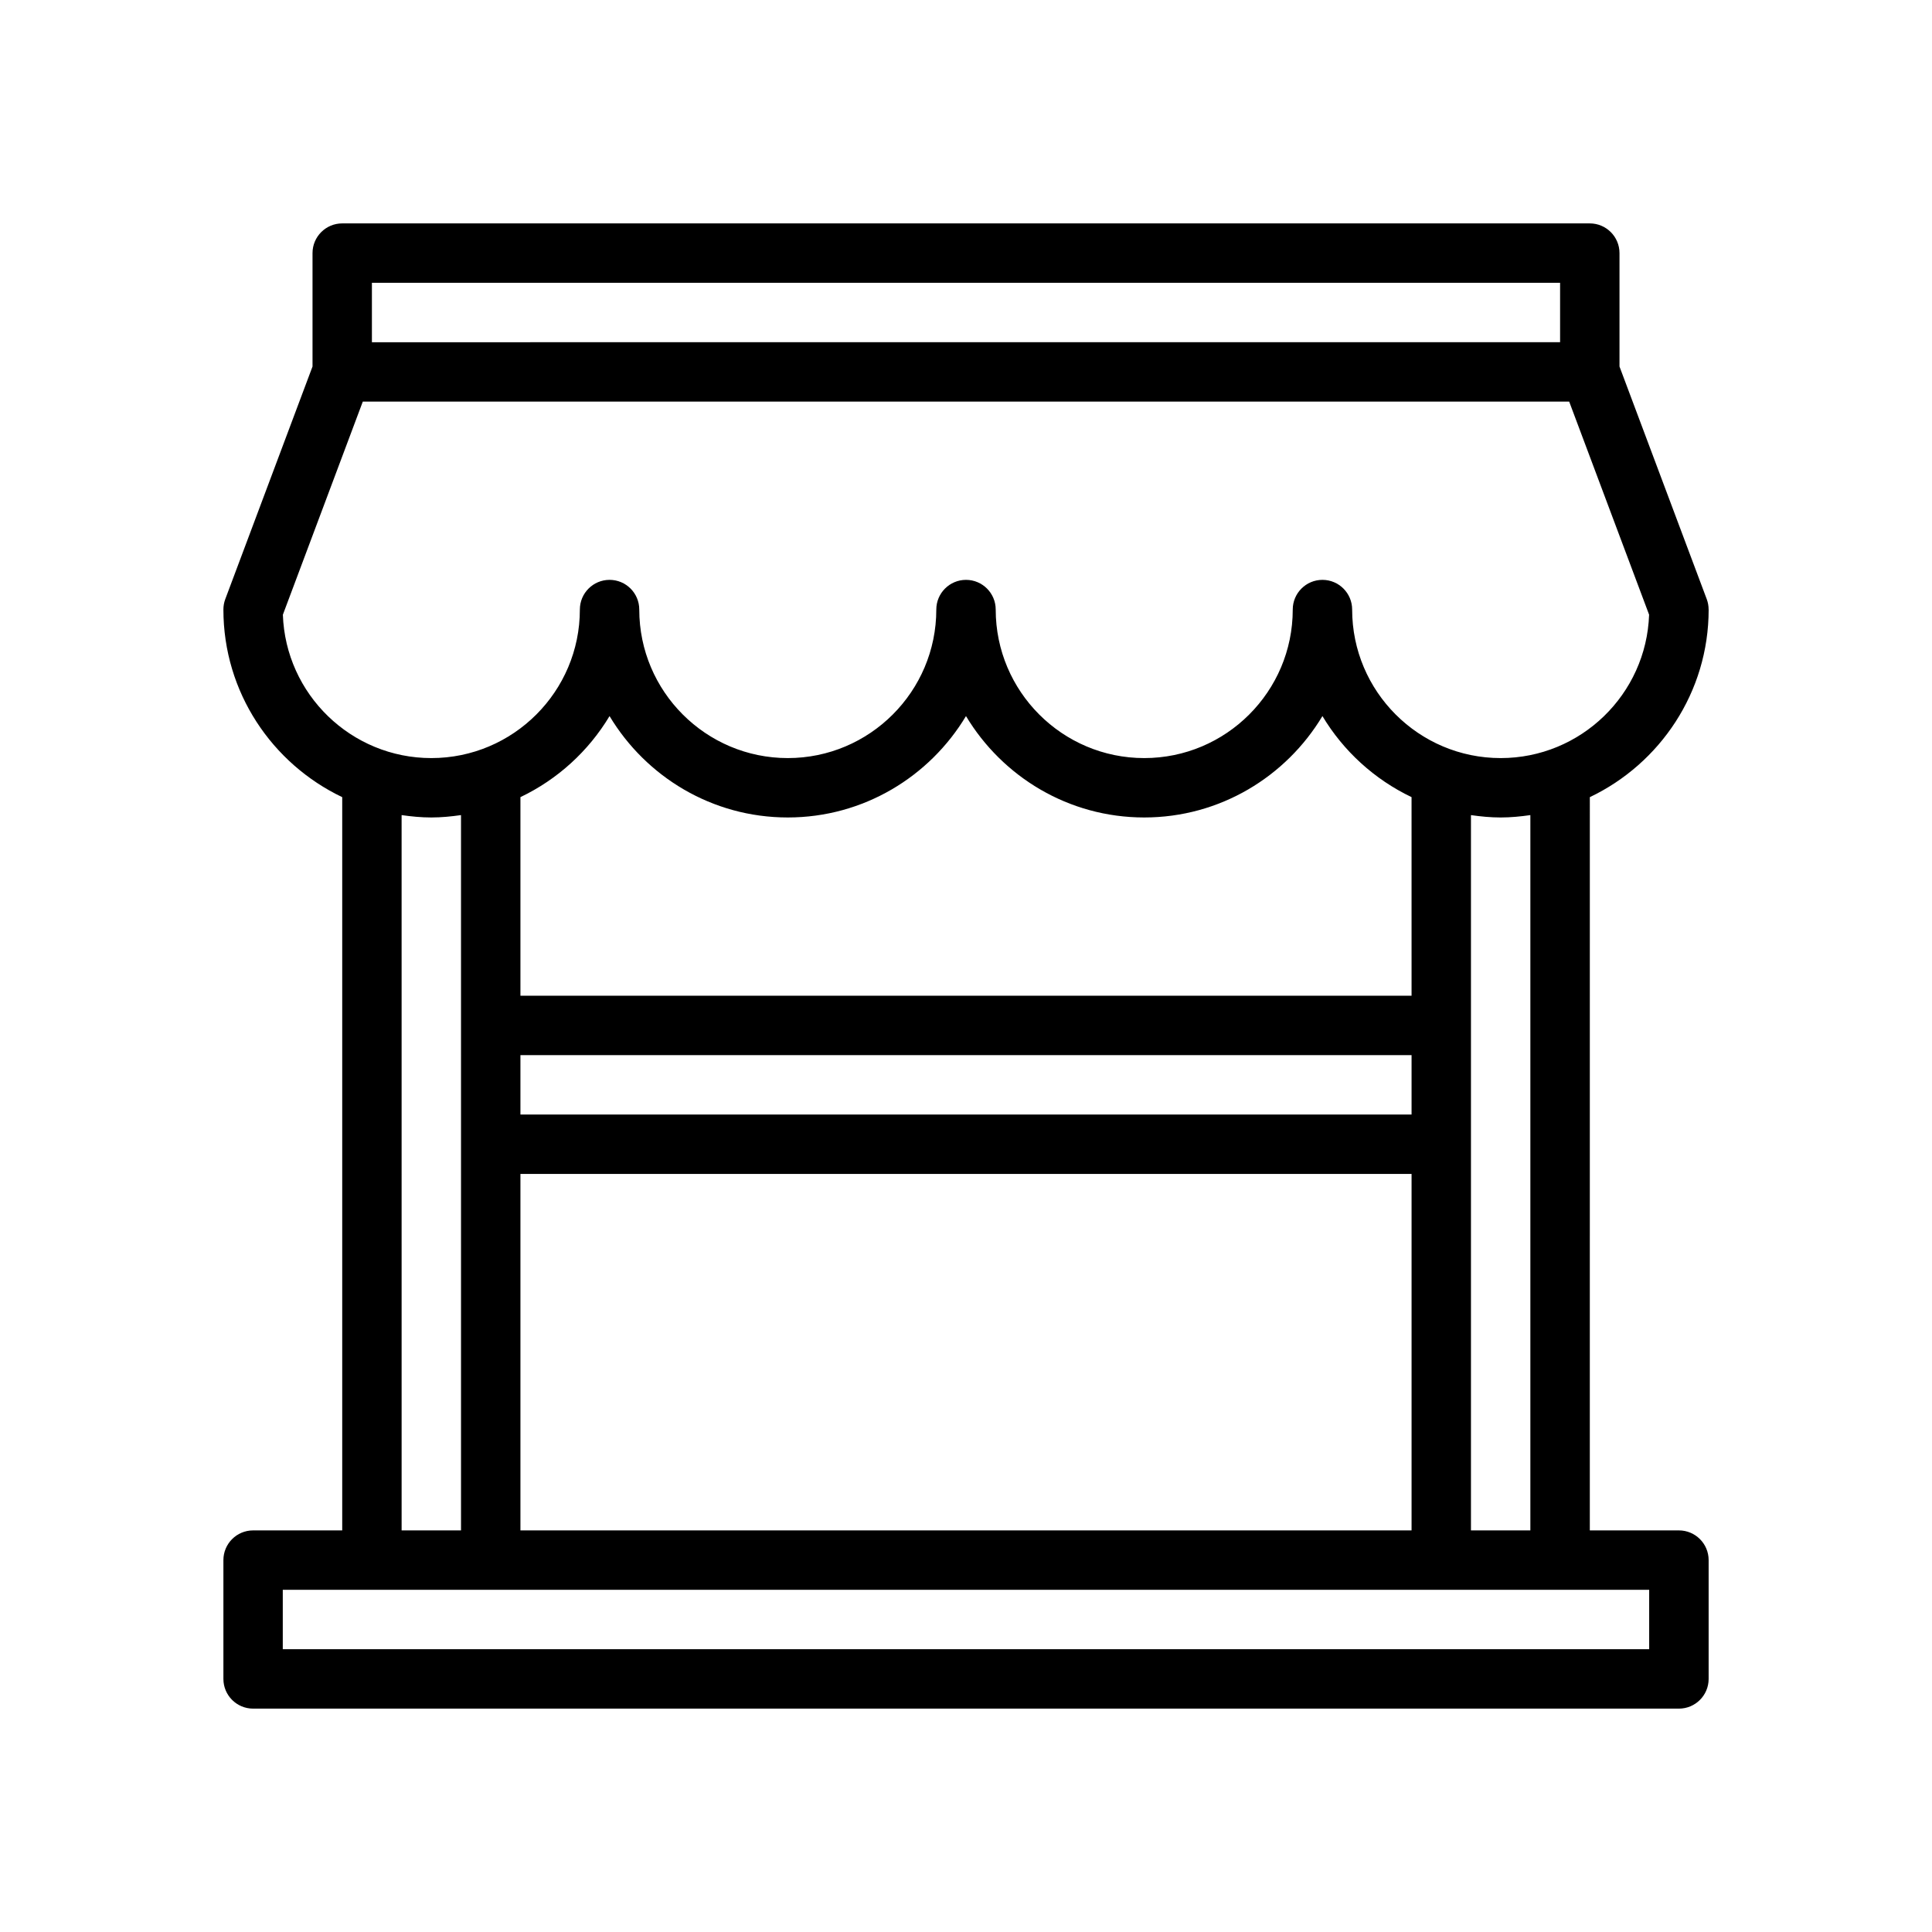
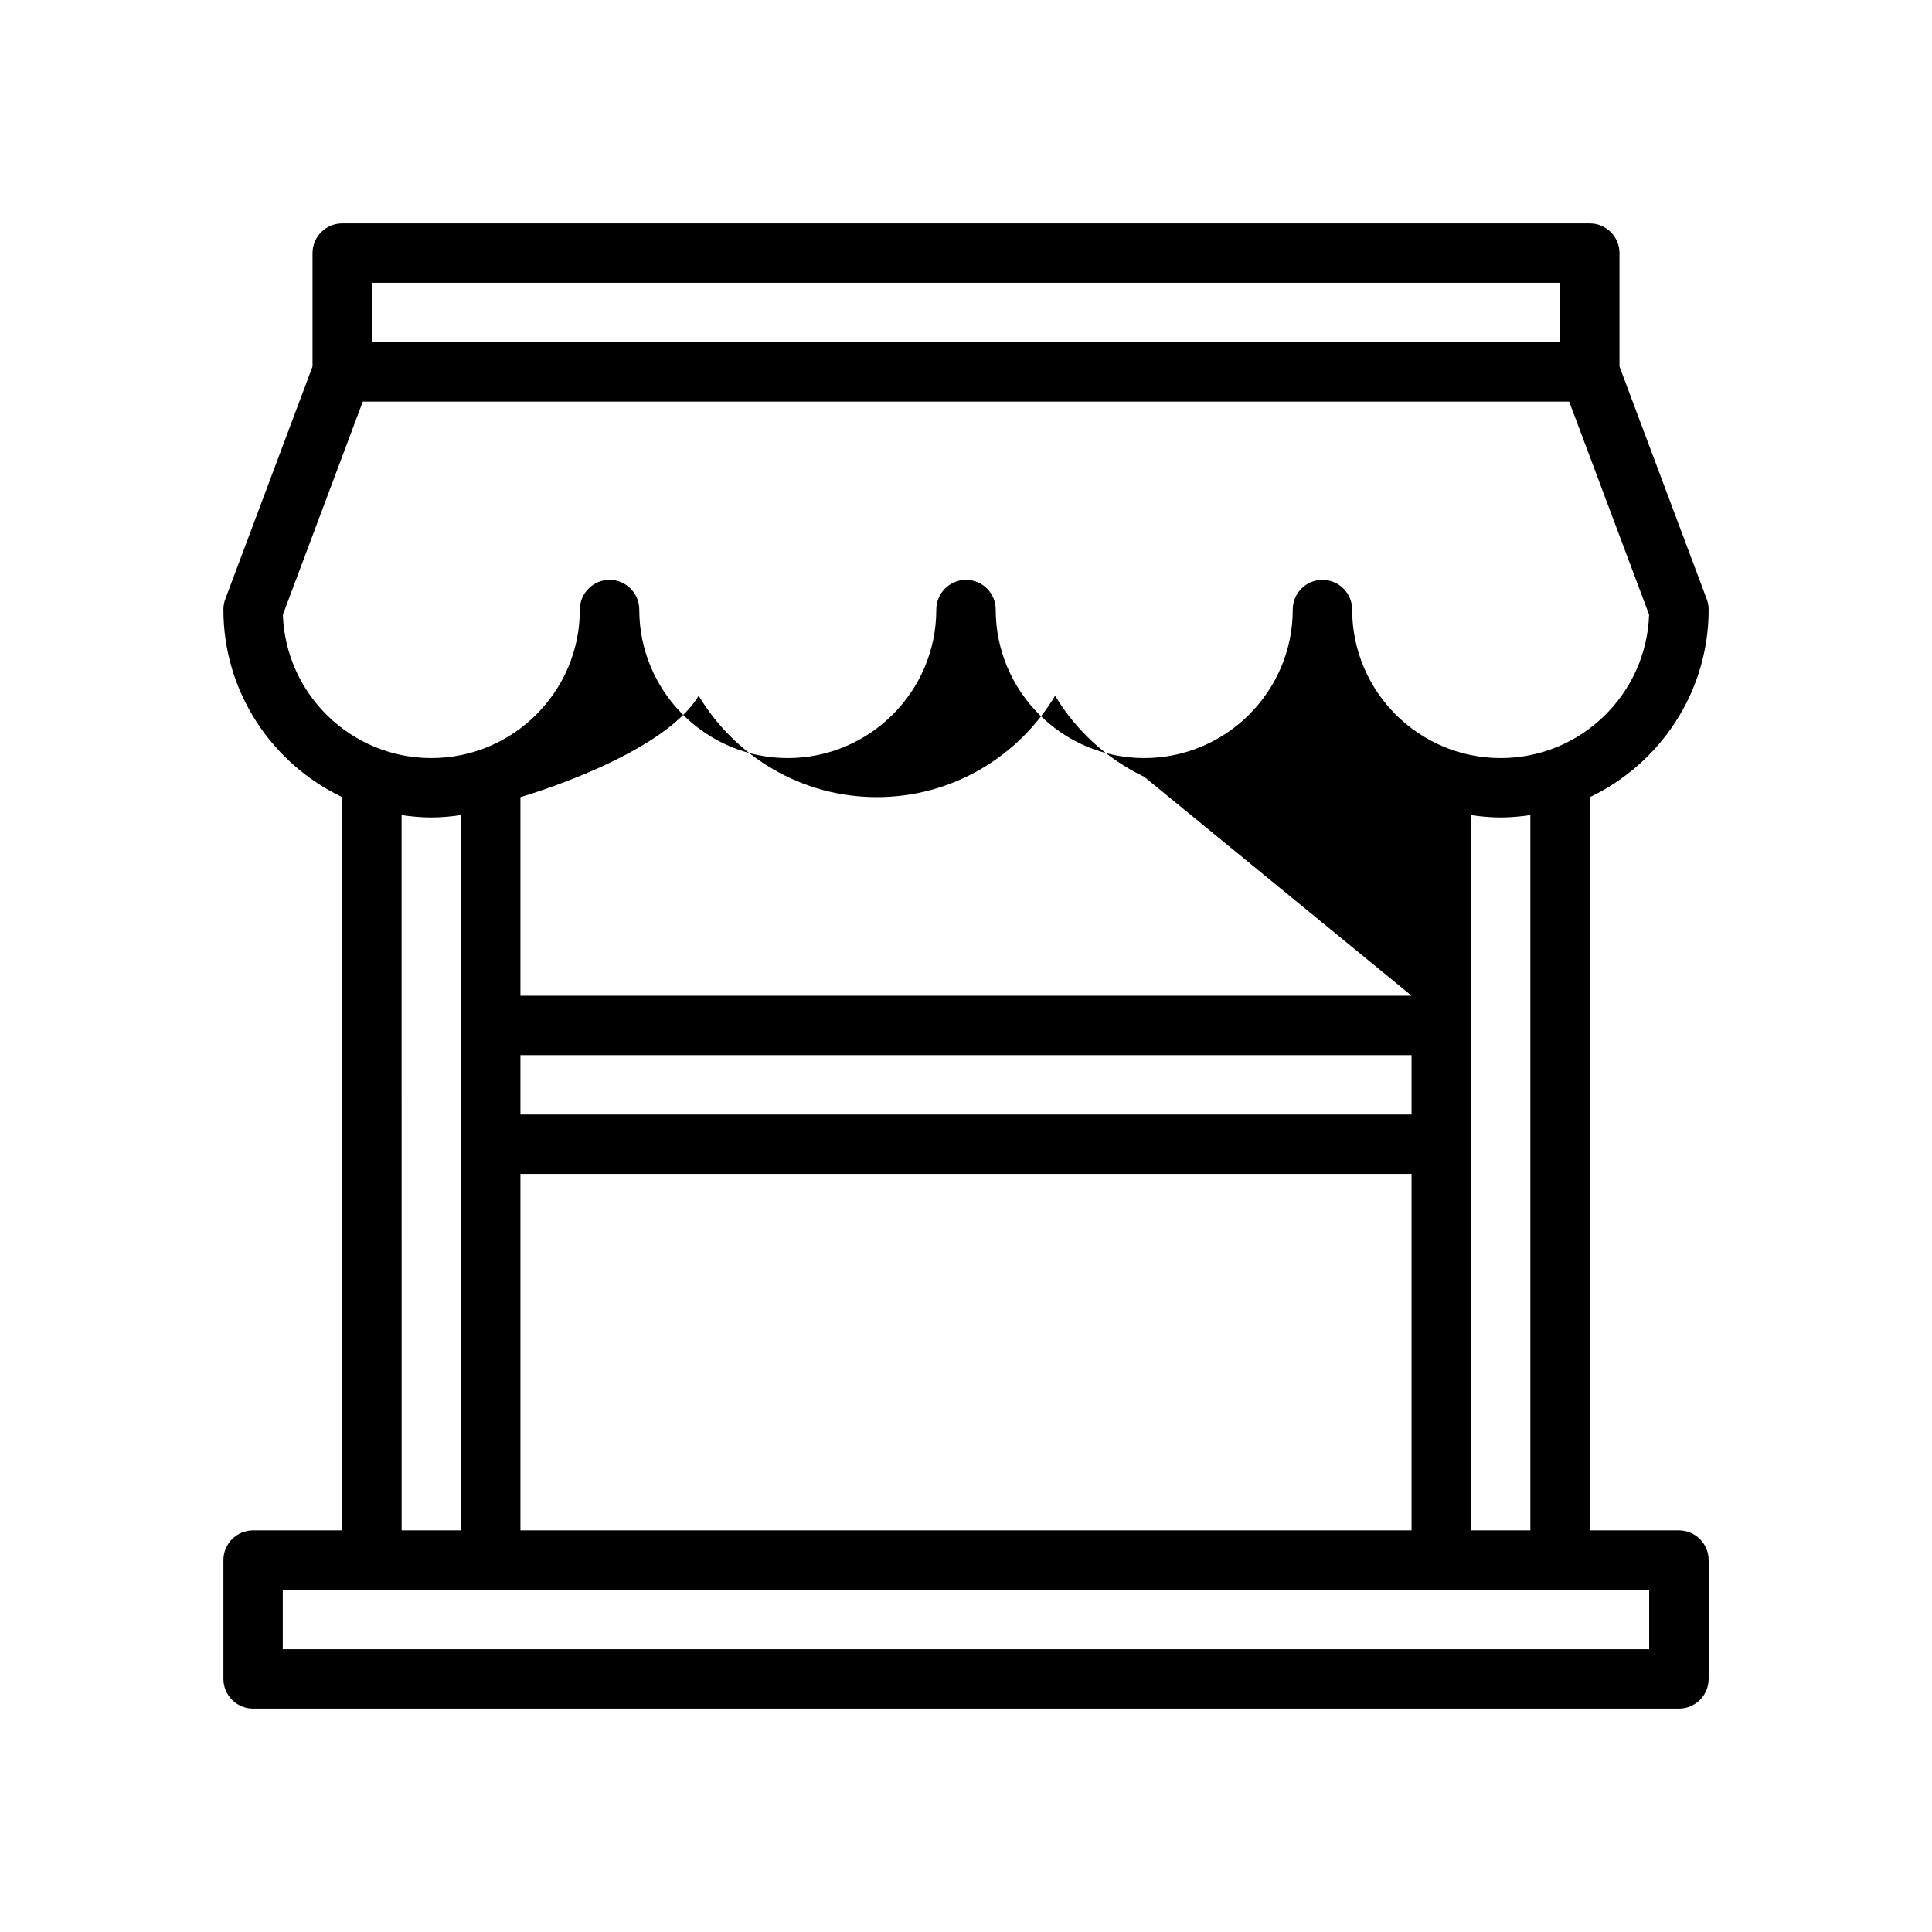
<svg xmlns="http://www.w3.org/2000/svg" fill="#000000" width="800px" height="800px" version="1.1" viewBox="144 144 512 512">
-   <path d="m596.8 305.54c0-0.945-0.164-1.883-0.496-2.762l-23.121-61.648v-30.055c0-4.344-3.527-7.871-7.871-7.871h-330.62c-4.344 0-7.871 3.527-7.871 7.871v30.055l-23.121 61.645c-0.332 0.883-0.496 1.82-0.496 2.766 0 21.922 12.902 40.848 31.488 49.711v194.32h-23.617c-4.344 0-7.871 3.527-7.871 7.871v31.488c0 4.344 3.527 7.871 7.871 7.871h377.86c4.344 0 7.871-3.527 7.871-7.871v-31.488c0-4.344-3.527-7.871-7.871-7.871h-23.617l0.004-194.32c18.586-8.863 31.488-27.789 31.488-49.711zm-354.24-86.594h314.88v15.742l-314.88 0.004zm-23.594 87.953 21.176-56.465h319.71l21.176 56.465c-0.723 21.082-18.09 38-39.336 38-21.703 0-39.359-17.656-39.359-39.359 0-4.344-3.527-7.871-7.871-7.871s-7.871 3.527-7.871 7.871c0 21.703-17.656 39.359-39.359 39.359s-39.359-17.656-39.359-39.359c0-4.344-3.527-7.871-7.871-7.871s-7.871 3.527-7.871 7.871c0 21.703-17.656 39.359-39.359 39.359-21.703 0-39.359-17.656-39.359-39.359 0-4.344-3.527-7.871-7.871-7.871s-7.871 3.527-7.871 7.871c0 21.703-17.656 39.359-39.359 39.359-21.258 0-38.621-16.918-39.348-38zm62.953 242.67v-94.465h236.16v94.465zm236.16-110.21h-236.16v-15.742h236.16zm0-31.488h-236.16v-52.625c9.832-4.691 18.043-12.188 23.617-21.477 9.641 16.062 27.172 26.867 47.23 26.867s37.59-10.809 47.23-26.867c9.645 16.062 27.176 26.867 47.234 26.867 20.059 0 37.59-10.809 47.23-26.867 5.574 9.289 13.785 16.781 23.617 21.477zm-267.65-47.863c2.582 0.371 5.195 0.629 7.871 0.629s5.289-0.262 7.871-0.629l0.004 189.56h-15.742zm330.62 221.05h-362.11v-15.742h362.11zm-31.488-31.488h-15.742v-189.56c2.582 0.371 5.195 0.629 7.871 0.629 2.676 0 5.289-0.262 7.871-0.629z" />
+   <path d="m596.8 305.54c0-0.945-0.164-1.883-0.496-2.762l-23.121-61.648v-30.055c0-4.344-3.527-7.871-7.871-7.871h-330.62c-4.344 0-7.871 3.527-7.871 7.871v30.055l-23.121 61.645c-0.332 0.883-0.496 1.82-0.496 2.766 0 21.922 12.902 40.848 31.488 49.711v194.32h-23.617c-4.344 0-7.871 3.527-7.871 7.871v31.488c0 4.344 3.527 7.871 7.871 7.871h377.86c4.344 0 7.871-3.527 7.871-7.871v-31.488c0-4.344-3.527-7.871-7.871-7.871h-23.617l0.004-194.32c18.586-8.863 31.488-27.789 31.488-49.711zm-354.24-86.594h314.88v15.742l-314.88 0.004zm-23.594 87.953 21.176-56.465h319.71l21.176 56.465c-0.723 21.082-18.09 38-39.336 38-21.703 0-39.359-17.656-39.359-39.359 0-4.344-3.527-7.871-7.871-7.871s-7.871 3.527-7.871 7.871c0 21.703-17.656 39.359-39.359 39.359s-39.359-17.656-39.359-39.359c0-4.344-3.527-7.871-7.871-7.871s-7.871 3.527-7.871 7.871c0 21.703-17.656 39.359-39.359 39.359-21.703 0-39.359-17.656-39.359-39.359 0-4.344-3.527-7.871-7.871-7.871s-7.871 3.527-7.871 7.871c0 21.703-17.656 39.359-39.359 39.359-21.258 0-38.621-16.918-39.348-38zm62.953 242.67v-94.465h236.16v94.465zm236.16-110.21h-236.16v-15.742h236.16zm0-31.488h-236.16v-52.625s37.59-10.809 47.23-26.867c9.645 16.062 27.176 26.867 47.234 26.867 20.059 0 37.59-10.809 47.23-26.867 5.574 9.289 13.785 16.781 23.617 21.477zm-267.65-47.863c2.582 0.371 5.195 0.629 7.871 0.629s5.289-0.262 7.871-0.629l0.004 189.56h-15.742zm330.62 221.05h-362.11v-15.742h362.11zm-31.488-31.488h-15.742v-189.56c2.582 0.371 5.195 0.629 7.871 0.629 2.676 0 5.289-0.262 7.871-0.629z" />
</svg>